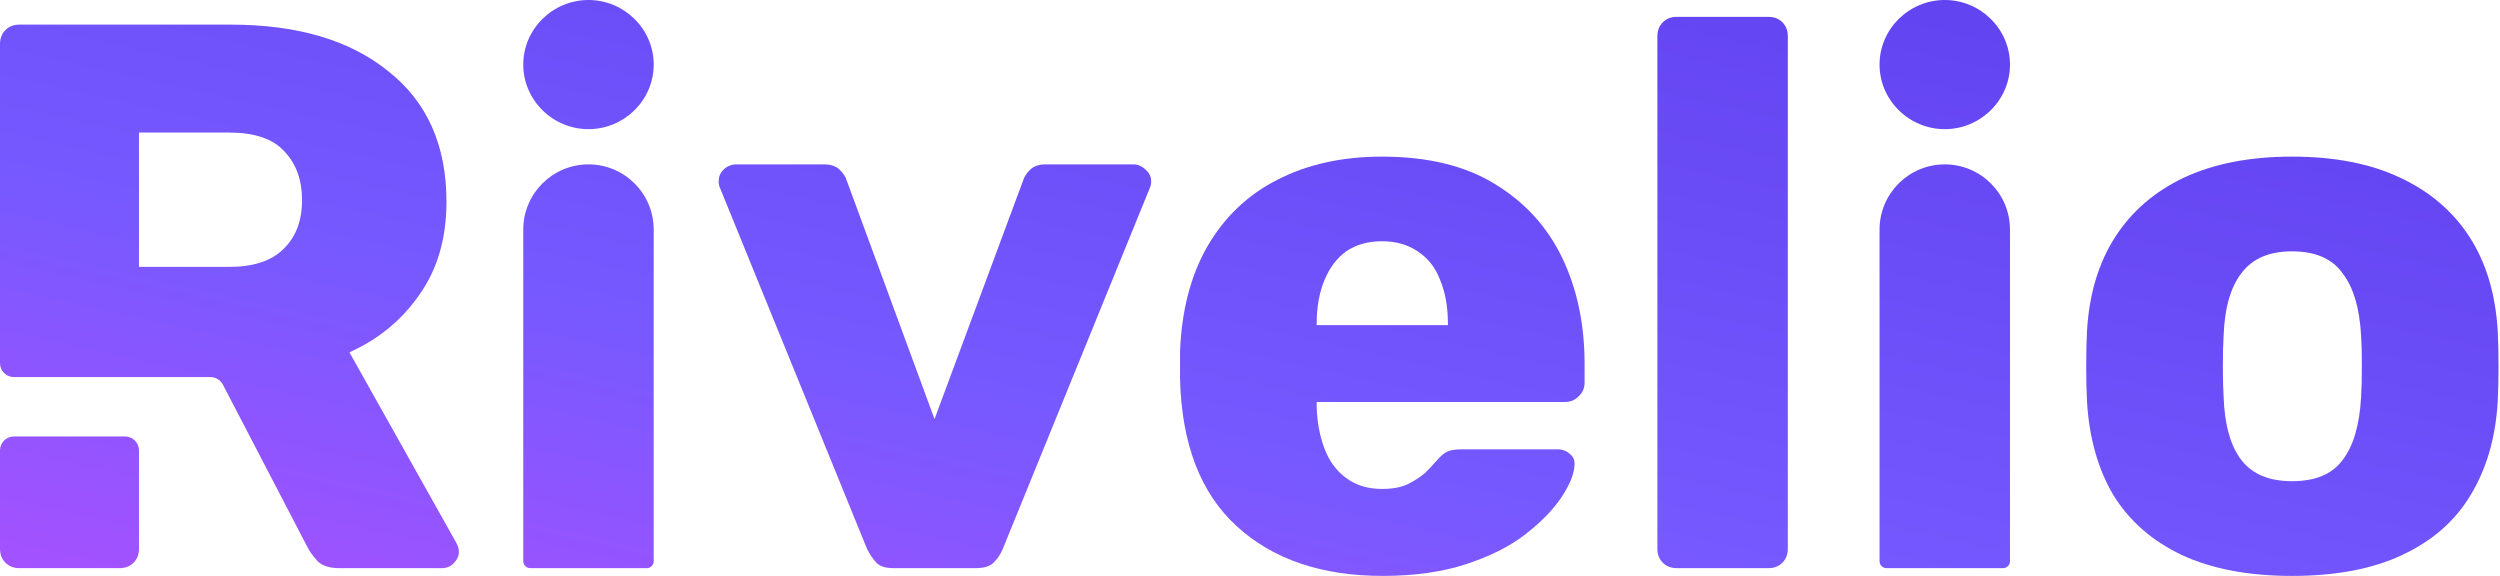
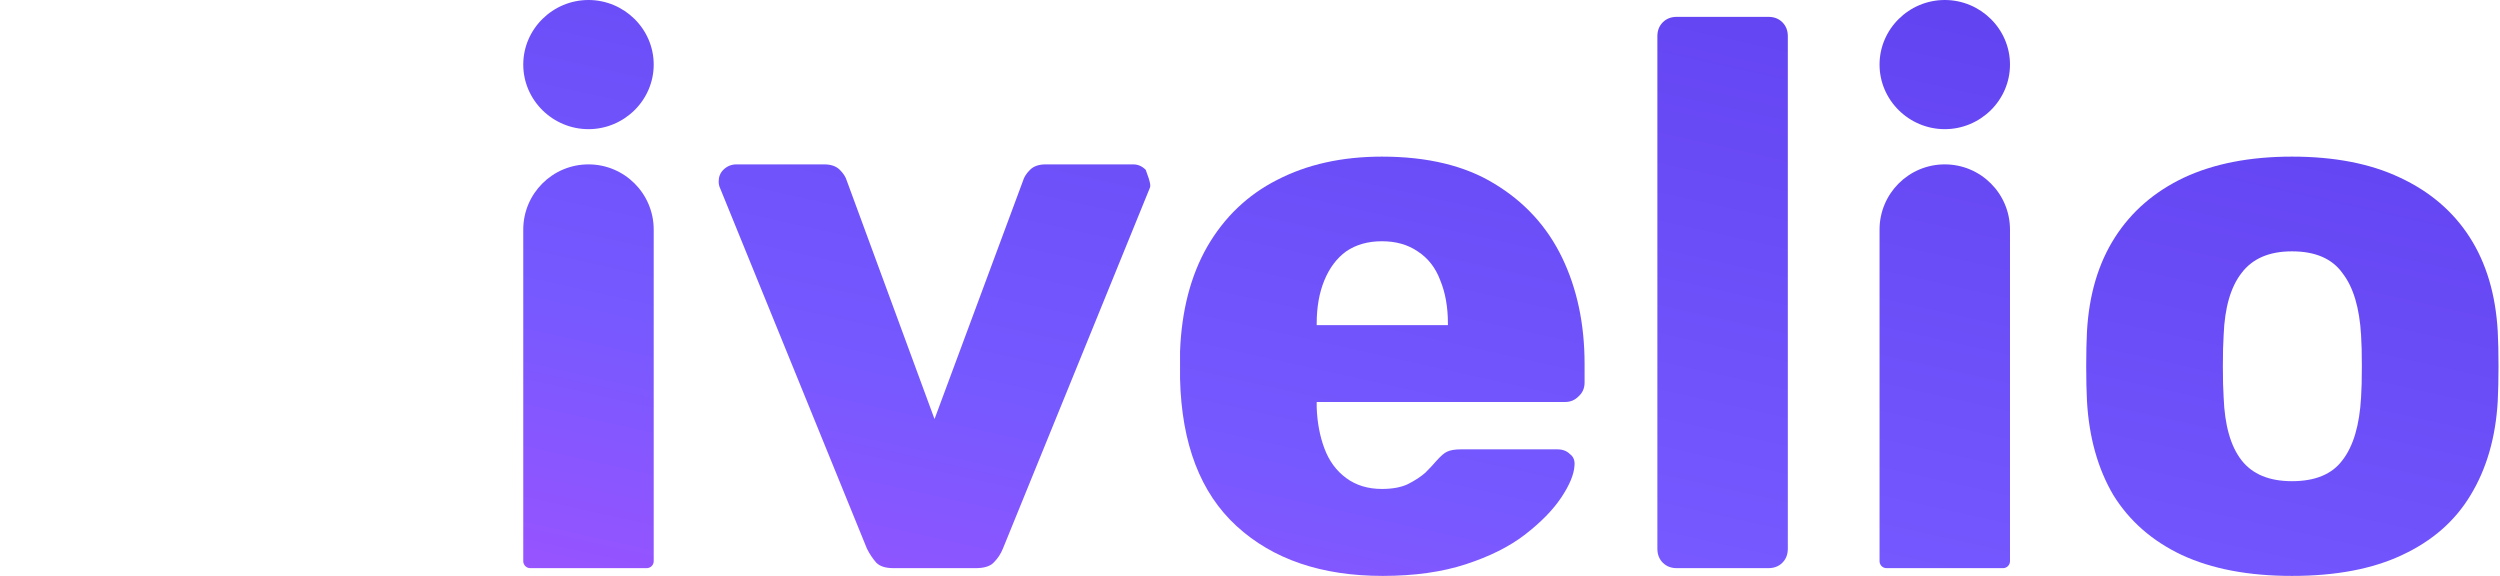
<svg xmlns="http://www.w3.org/2000/svg" width="716" height="165" viewBox="0 0 716 165" fill="none">
  <path d="M538.302 18.495C538.302 28.71 546.767 36.991 556.982 36.991C567.197 36.991 575.662 28.71 575.662 18.495C575.662 8.281 567.197 0 556.982 0C546.767 0 538.302 8.281 538.302 18.495Z" fill="url(#paint0_linear_3732_524)" />
  <path fill-rule="evenodd" clip-rule="evenodd" d="M656.421 164.941C643.967 164.941 633.441 162.939 624.843 158.937C616.392 154.934 609.869 149.226 605.273 141.813C600.826 134.252 598.305 125.283 597.712 114.905C597.564 111.94 597.49 108.605 597.49 104.898C597.49 101.044 597.564 97.708 597.712 94.891C598.305 84.365 600.974 75.396 605.718 67.983C610.462 60.571 617.059 54.863 625.51 50.86C634.108 46.857 644.412 44.856 656.421 44.856C668.577 44.856 678.881 46.857 687.331 50.86C695.93 54.863 702.601 60.571 707.346 67.983C712.09 75.396 714.758 84.365 715.351 94.891C715.499 97.708 715.574 101.044 715.574 104.898C715.574 108.605 715.499 111.94 715.351 114.905C714.758 125.283 712.164 134.252 707.568 141.813C703.12 149.226 696.597 154.934 687.998 158.937C679.548 162.939 669.022 164.941 656.421 164.941ZM656.421 137.81C663.092 137.81 667.91 135.809 670.875 131.806C673.989 127.803 675.768 121.799 676.212 113.793C676.361 111.57 676.435 108.605 676.435 104.898C676.435 101.192 676.361 98.227 676.212 96.003C675.768 88.146 673.989 82.216 670.875 78.213C667.91 74.061 663.092 71.986 656.421 71.986C649.897 71.986 645.079 74.061 641.966 78.213C638.853 82.216 637.148 88.146 636.851 96.003C636.703 98.227 636.629 101.192 636.629 104.898C636.629 108.605 636.703 111.57 636.851 113.793C637.148 121.799 638.853 127.803 641.966 131.806C645.079 135.809 649.897 137.81 656.421 137.81Z" fill="url(#paint1_linear_3732_524)" />
  <path d="M540.302 162.717C539.197 162.717 538.302 161.822 538.302 160.717V65.759C538.302 55.443 546.665 47.079 556.982 47.079C567.299 47.079 575.662 55.443 575.662 65.759V160.717C575.662 161.822 574.766 162.717 573.662 162.717H540.302Z" fill="url(#paint2_linear_3732_524)" />
  <path d="M151.862 162.717C150.758 162.717 149.862 161.822 149.862 160.717V65.759C149.862 55.443 158.226 47.079 168.542 47.079C178.859 47.079 187.222 55.443 187.222 65.759V160.717C187.222 161.822 186.327 162.717 185.222 162.717H151.862Z" fill="url(#paint3_linear_3732_524)" />
  <path d="M149.862 18.495C149.862 28.71 158.328 36.991 168.542 36.991C178.757 36.991 187.222 28.71 187.222 18.495C187.222 8.281 178.757 0 168.542 0C158.328 0 149.862 8.281 149.862 18.495Z" fill="url(#paint4_linear_3732_524)" />
  <path d="M480.231 162.717C478.6 162.717 477.266 162.198 476.228 161.16C475.191 160.123 474.672 158.788 474.672 157.158V10.387C474.672 8.756 475.191 7.422 476.228 6.384C477.266 5.346 478.6 4.827 480.231 4.827H506.472C508.103 4.827 509.437 5.346 510.475 6.384C511.513 7.422 512.032 8.756 512.032 10.387V157.158C512.032 158.788 511.513 160.123 510.475 161.16C509.437 162.198 508.103 162.717 506.472 162.717H480.231Z" fill="url(#paint5_linear_3732_524)" />
  <path fill-rule="evenodd" clip-rule="evenodd" d="M354.197 150.708C364.575 160.197 378.511 164.941 396.005 164.941C405.048 164.941 412.98 163.829 419.799 161.605C426.619 159.381 432.253 156.564 436.7 153.155C441.296 149.597 444.78 146.039 447.152 142.48C449.524 138.922 450.784 135.883 450.933 133.363C451.081 131.88 450.636 130.768 449.598 130.027C448.709 129.138 447.523 128.693 446.04 128.693H418.465C416.686 128.693 415.352 128.915 414.462 129.36C413.721 129.657 412.683 130.546 411.349 132.029C410.608 132.918 409.57 134.03 408.236 135.364C406.901 136.55 405.196 137.662 403.121 138.7C401.194 139.589 398.747 140.034 395.782 140.034C391.78 140.034 388.37 138.996 385.553 136.921C382.736 134.845 380.661 132.029 379.326 128.471C377.992 124.912 377.251 120.984 377.102 116.684V115.128H448.264C449.747 115.128 451.007 114.609 452.045 113.571C453.231 112.533 453.824 111.199 453.824 109.568V104.231C453.824 92.816 451.674 82.66 447.375 73.765C443.075 64.87 436.626 57.828 428.027 52.639C419.577 47.45 408.829 44.856 395.782 44.856C384.367 44.856 374.36 47.08 365.761 51.527C357.311 55.826 350.639 62.201 345.747 70.652C341.003 78.954 338.408 88.961 337.964 100.673V108.456C338.408 127.136 343.82 141.22 354.197 150.708ZM414.685 93.112H377.102V92.667C377.102 87.923 377.844 83.772 379.326 80.214C380.809 76.656 382.884 73.913 385.553 71.986C388.37 70.059 391.78 69.095 395.782 69.095C399.785 69.095 403.195 70.059 406.012 71.986C408.977 73.913 411.127 76.656 412.461 80.214C413.943 83.772 414.685 87.923 414.685 92.667V93.112Z" fill="url(#paint6_linear_3732_524)" />
-   <path d="M255.862 162.717C253.638 162.717 252.007 162.198 250.97 161.16C249.932 159.974 249.042 158.64 248.301 157.158L206.271 53.973C205.975 53.38 205.827 52.713 205.827 51.972C205.827 50.638 206.271 49.526 207.161 48.636C208.199 47.598 209.459 47.079 210.941 47.079H236.07C237.997 47.079 239.48 47.598 240.518 48.636C241.556 49.674 242.223 50.712 242.519 51.749L267.648 120.02L292.999 51.749C293.296 50.712 293.963 49.674 295.001 48.636C296.039 47.598 297.521 47.079 299.448 47.079H324.577C325.912 47.079 327.098 47.598 328.135 48.636C329.173 49.526 329.692 50.638 329.692 51.972C329.692 52.713 329.544 53.38 329.247 53.973L287.218 157.158C286.625 158.64 285.735 159.974 284.549 161.16C283.511 162.198 281.806 162.717 279.434 162.717H255.862Z" fill="url(#paint7_linear_3732_524)" />
-   <path fill-rule="evenodd" clip-rule="evenodd" d="M0 104C0 106.209 1.791 108 4 108H60.284C61.775 108 63.143 108.83 63.832 110.153L88.062 156.713C88.656 157.899 89.619 159.233 90.953 160.716C92.288 162.05 94.363 162.717 97.18 162.717H126.534C127.868 162.717 128.98 162.272 129.87 161.383C130.908 160.345 131.427 159.233 131.427 158.047C131.427 157.306 131.204 156.49 130.759 155.601L100.071 100.895C108.373 97.189 115.045 91.704 120.085 84.439C125.274 77.175 127.868 68.28 127.868 57.754C127.868 41.594 122.309 29.141 111.19 20.394C100.219 11.499 85.171 7.051 66.047 7.051H5.559C3.929 7.051 2.594 7.57 1.557 8.608C0.519 9.645 0 10.98 0 12.611V104ZM39.806 76.434H65.602C72.57 76.434 77.759 74.729 81.169 71.319C84.727 67.909 86.506 63.239 86.506 57.309C86.506 51.527 84.801 46.857 81.391 43.299C78.129 39.741 72.867 37.962 65.602 37.962H39.806V76.434Z" fill="url(#paint8_linear_3732_524)" />
-   <path d="M5.559 162.717C3.929 162.717 2.594 162.198 1.557 161.16C0.519 160.123 0 158.788 0 157.158V129C0 126.791 1.791 125 4 125H35.806C38.015 125 39.806 126.791 39.806 129V157.158C39.806 158.788 39.287 160.123 38.249 161.16C37.212 162.198 35.877 162.717 34.246 162.717H5.559Z" fill="url(#paint9_linear_3732_524)" />
+   <path d="M255.862 162.717C253.638 162.717 252.007 162.198 250.97 161.16C249.932 159.974 249.042 158.64 248.301 157.158L206.271 53.973C205.975 53.38 205.827 52.713 205.827 51.972C205.827 50.638 206.271 49.526 207.161 48.636C208.199 47.598 209.459 47.079 210.941 47.079H236.07C237.997 47.079 239.48 47.598 240.518 48.636C241.556 49.674 242.223 50.712 242.519 51.749L267.648 120.02L292.999 51.749C293.296 50.712 293.963 49.674 295.001 48.636C296.039 47.598 297.521 47.079 299.448 47.079H324.577C325.912 47.079 327.098 47.598 328.135 48.636C329.692 52.713 329.544 53.38 329.247 53.973L287.218 157.158C286.625 158.64 285.735 159.974 284.549 161.16C283.511 162.198 281.806 162.717 279.434 162.717H255.862Z" fill="url(#paint7_linear_3732_524)" />
  <defs>
    <linearGradient id="paint0_linear_3732_524" x1="715.574" y1="1.53613e-07" x2="645.315" y2="314.334" gradientUnits="userSpaceOnUse">
      <stop stop-color="#5E3FEE" />
      <stop offset="0.635" stop-color="#7659FF" />
      <stop offset="1" stop-color="#A851FF" />
    </linearGradient>
    <linearGradient id="paint1_linear_3732_524" x1="715.574" y1="1.53613e-07" x2="645.315" y2="314.334" gradientUnits="userSpaceOnUse">
      <stop stop-color="#5E3FEE" />
      <stop offset="0.635" stop-color="#7659FF" />
      <stop offset="1" stop-color="#A851FF" />
    </linearGradient>
    <linearGradient id="paint2_linear_3732_524" x1="715.574" y1="1.53613e-07" x2="645.315" y2="314.334" gradientUnits="userSpaceOnUse">
      <stop stop-color="#5E3FEE" />
      <stop offset="0.635" stop-color="#7659FF" />
      <stop offset="1" stop-color="#A851FF" />
    </linearGradient>
    <linearGradient id="paint3_linear_3732_524" x1="715.574" y1="1.53613e-07" x2="645.315" y2="314.334" gradientUnits="userSpaceOnUse">
      <stop stop-color="#5E3FEE" />
      <stop offset="0.635" stop-color="#7659FF" />
      <stop offset="1" stop-color="#A851FF" />
    </linearGradient>
    <linearGradient id="paint4_linear_3732_524" x1="715.574" y1="1.53613e-07" x2="645.315" y2="314.334" gradientUnits="userSpaceOnUse">
      <stop stop-color="#5E3FEE" />
      <stop offset="0.635" stop-color="#7659FF" />
      <stop offset="1" stop-color="#A851FF" />
    </linearGradient>
    <linearGradient id="paint5_linear_3732_524" x1="715.574" y1="1.53613e-07" x2="645.315" y2="314.334" gradientUnits="userSpaceOnUse">
      <stop stop-color="#5E3FEE" />
      <stop offset="0.635" stop-color="#7659FF" />
      <stop offset="1" stop-color="#A851FF" />
    </linearGradient>
    <linearGradient id="paint6_linear_3732_524" x1="715.574" y1="1.53613e-07" x2="645.315" y2="314.334" gradientUnits="userSpaceOnUse">
      <stop stop-color="#5E3FEE" />
      <stop offset="0.635" stop-color="#7659FF" />
      <stop offset="1" stop-color="#A851FF" />
    </linearGradient>
    <linearGradient id="paint7_linear_3732_524" x1="715.574" y1="1.53613e-07" x2="645.315" y2="314.334" gradientUnits="userSpaceOnUse">
      <stop stop-color="#5E3FEE" />
      <stop offset="0.635" stop-color="#7659FF" />
      <stop offset="1" stop-color="#A851FF" />
    </linearGradient>
    <linearGradient id="paint8_linear_3732_524" x1="715.574" y1="1.53613e-07" x2="645.315" y2="314.334" gradientUnits="userSpaceOnUse">
      <stop stop-color="#5E3FEE" />
      <stop offset="0.635" stop-color="#7659FF" />
      <stop offset="1" stop-color="#A851FF" />
    </linearGradient>
    <linearGradient id="paint9_linear_3732_524" x1="715.574" y1="1.53613e-07" x2="645.315" y2="314.334" gradientUnits="userSpaceOnUse">
      <stop stop-color="#5E3FEE" />
      <stop offset="0.635" stop-color="#7659FF" />
      <stop offset="1" stop-color="#A851FF" />
    </linearGradient>
  </defs>
</svg>